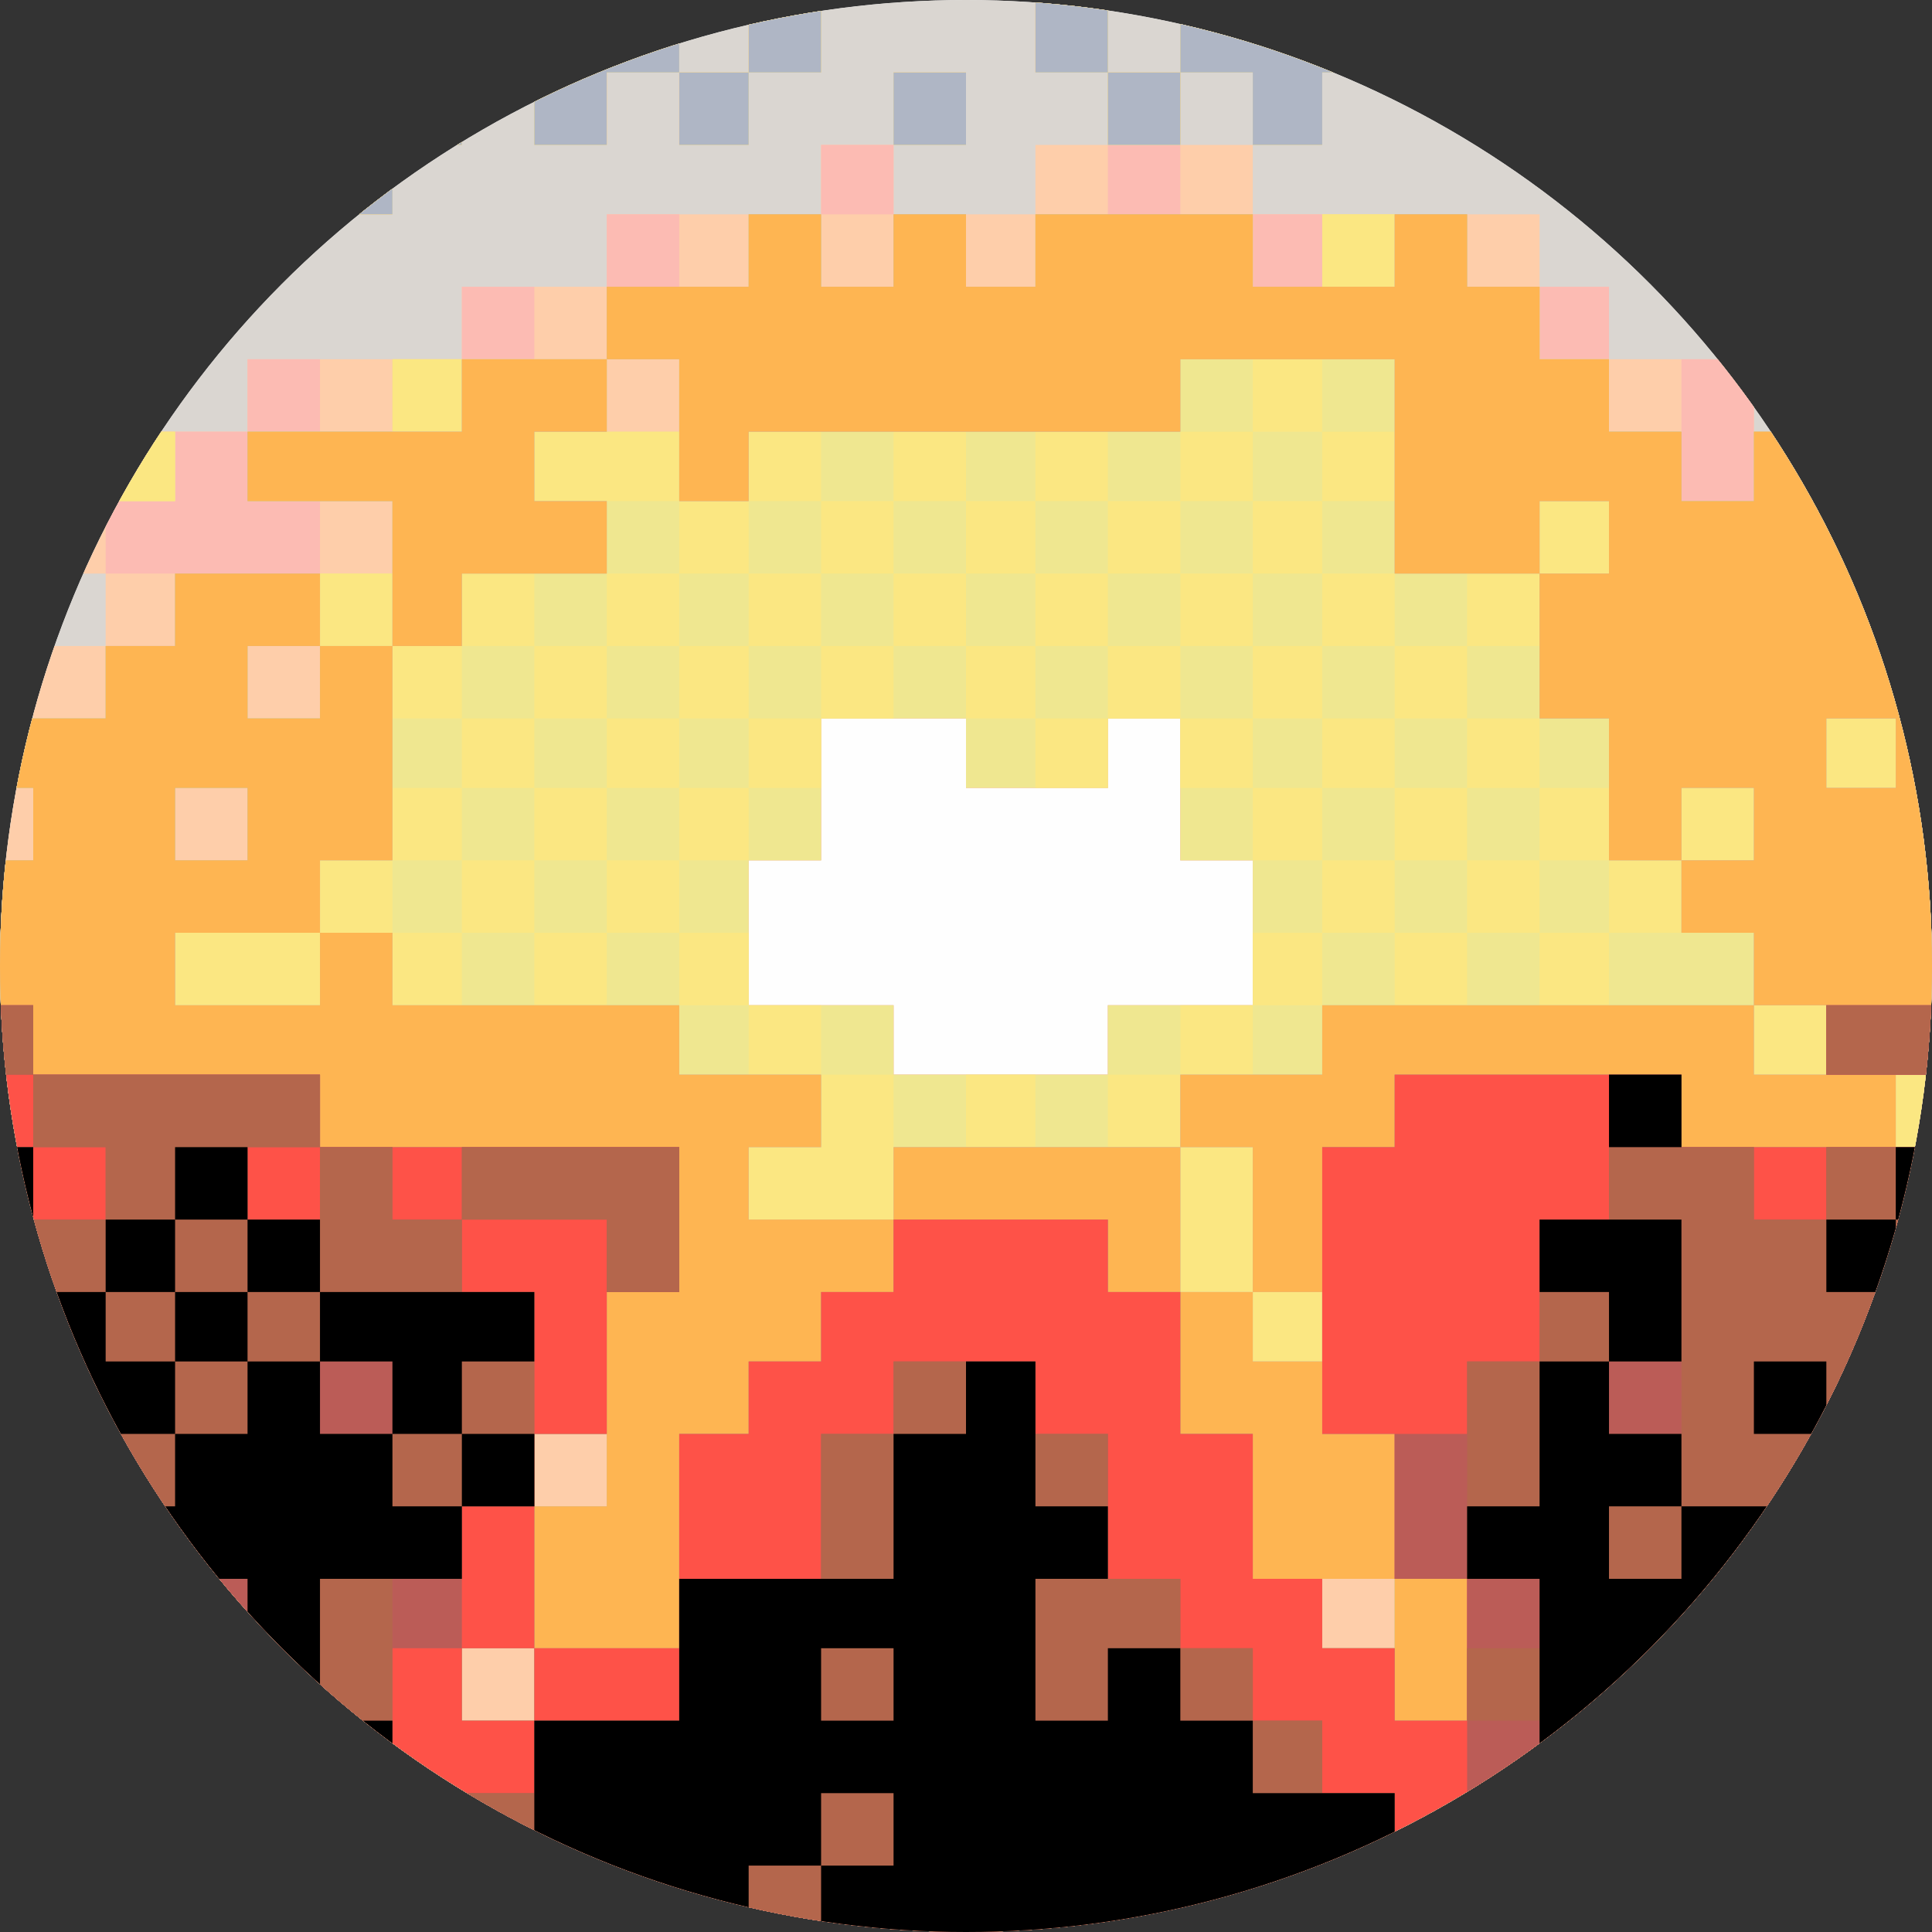
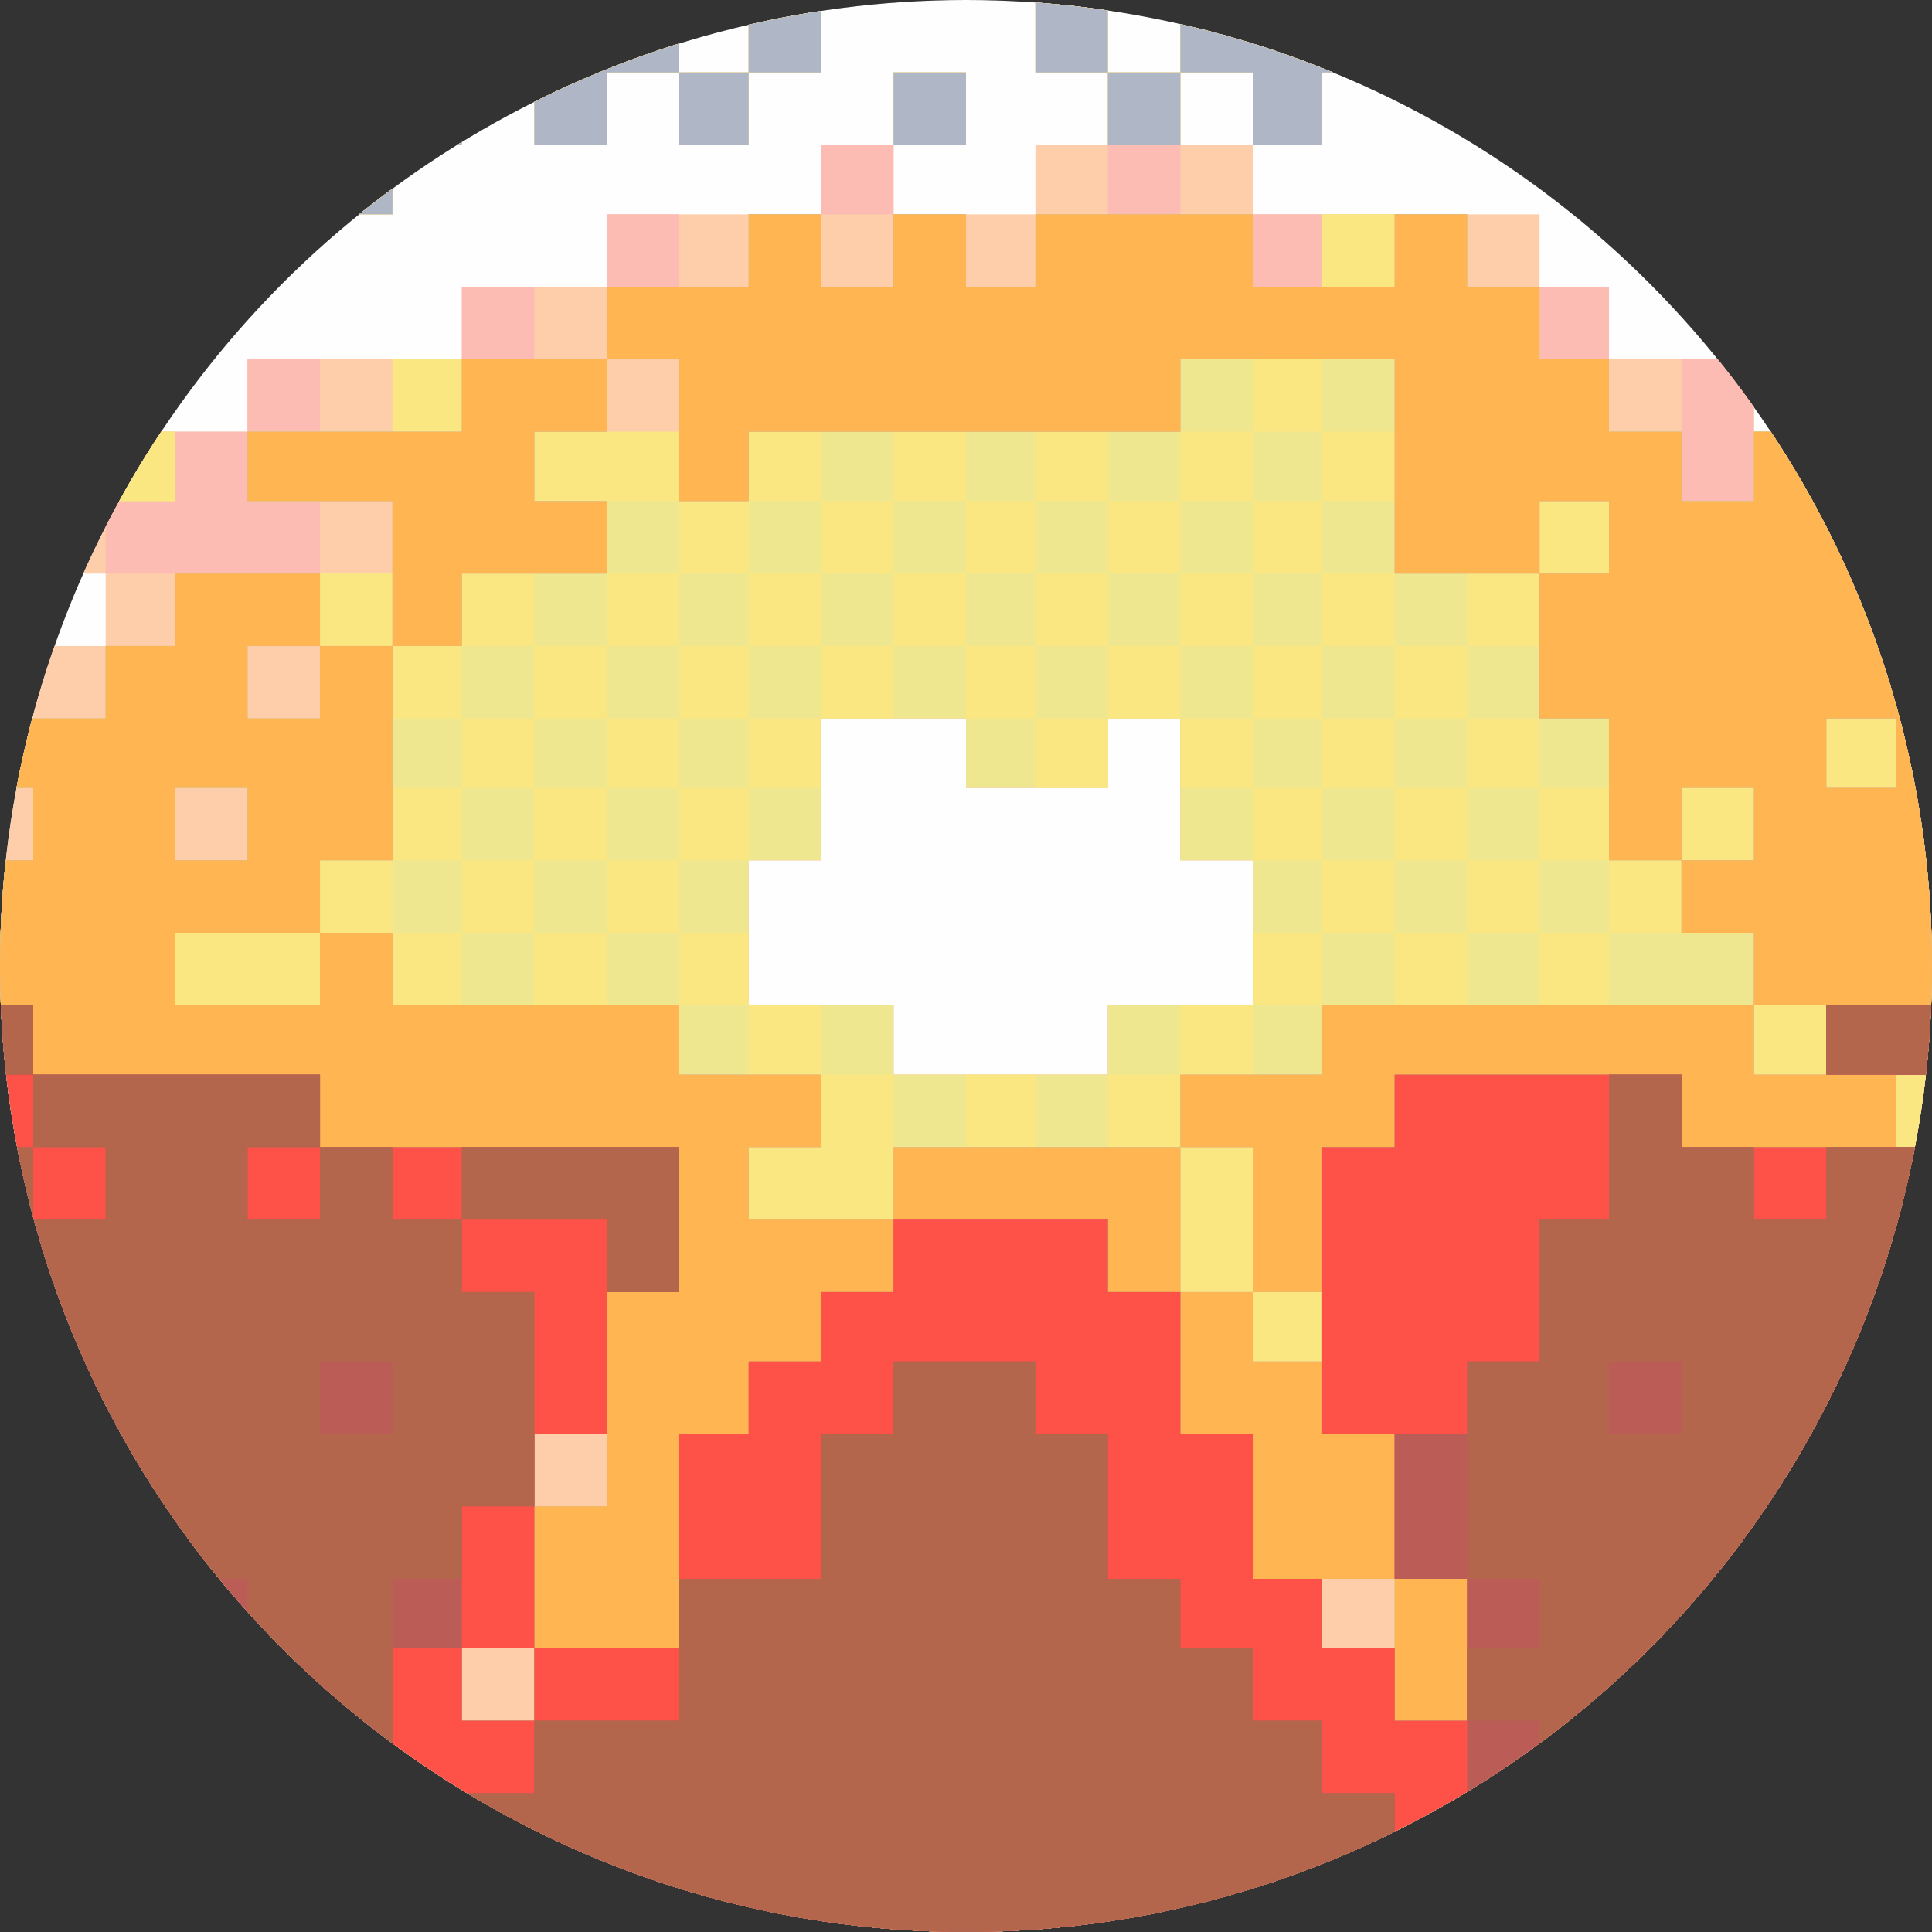
<svg xmlns="http://www.w3.org/2000/svg" xmlns:xlink="http://www.w3.org/1999/xlink" viewBox="0 0 640 640">
  <rect x="0" y="0" width="640" height="640" fill="#333333" stroke="none" />
  <defs>
    <clipPath id="b" clipPathUnits="userSpaceOnUse">
      <use xlink:href="#a" />
    </clipPath>
  </defs>
  <g clip-path="url(#b)">
    <circle id="a" cx="320" cy="320" r="320" style="display:inline;fill:#000;stroke:none;stroke-width:5;paint-order:stroke fill markers" />
    <g style="display:inline">
      <path d="M320 640H0V0h640v640z" style="display:inline;fill:#fefefe" />
-       <path d="M320 640H0V0h640v640Zm11.5-284H367v-23h48v-48h-24v-47h-24v23h-47v-23h-48v47h-24v48h48v23z" style="display:inline;fill:#dad6d1" />
      <path d="M320 640H0V238h11v-24h24v-24H11v-24h24v-23h47v-24h71V95h48V71h71V48h24V24h24v24h-24v23h47V48h24V24h-24V0h24v24h24V0h249v48h-12v23h12v24h-12V71h-23v24h-24V71h-24V48h-24V24h-95v24h-23v23h95v24h23v24h48v24h47v23h12v474Zm11.5-284H367v-23h48v-48h-24v-47h-24v23h-47v-23h-48v47h-24v48h48v23ZM593 71h12V48h-24V24h-24v24h24v23ZM403 48h12V24h-24v24ZM17.5 95H0V0h225v24h23V0h24v24h-24v24h-23V24h-24v24h-24V24h-24v24h-23v23H82V48H58v23H35v24ZM23 71h12V48H11v23Zm83-23h24V24H82v24z" style="display:inline;fill:#feceaa" />
      <path d="M320 640H0V285h11v-24H0v-23h35v-24h23v-24H35v-47h47v-24h24v24h24v-24h23V95h24v24h24V71h24v24h23V71h24V48h24V24h24v24h-24v23h24v24h23V71h24V24h-24V0h24v24h24V0h249v48h-12v23h12v24h-12V71h-23v24h-24V71h-24V48h-24V24h-95v24h-23V24h-24v47h95v24h47v48h24v-24h24v24h47v47h12v450Zm-155-70h12v-24h-24v24zm285-24h12v-23h-24v23Zm-261-47h12v-24h-24v24zm142.5-143H367v-23h48v-48h-24v-47h-24v23h-47v-23h-48v47h-24v48h48v23ZM70 285h12v-24H58v24zm24-47h12v-24H82v24zm24-48h12v-24h-24v24zm95-47h12v-24h-24v24zm71-48h12V71h-24v24Zm309-24h12V48h-24V24h-24v24h24v23ZM17.5 95H0V0h225v24h23V0h24v24h-24v24h-23V24h-24v24h-24V24h-24v24h-23v23H82V48H58v23H35v24ZM23 71h12V48H11v23Zm83-23h24V24H82v24z" style="display:inline;fill:#fcbbb3" />
      <path d="M320 640H0V285h11v-24H0v-23h35v-24h23v-24h72v-24H82v-23h48v-24h71V95h47V71h24v24h24V71h24v24h23V71h72v24h23V71h48v24h24v24h23v24h24v23h24v-23h24v23h23v48h12v426Zm-155-70h12v-24h-24v24zm285-24h12v-23h-24v23Zm-261-47h12v-24h-24v24zm142.5-143H367v-23h48v-48h-24v-47h-24v23h-47v-23h-48v47h-24v48h48v23ZM70 285h12v-24H58v24zm24-47h12v-24H82v24zm119-95h12v-24h-24v24zM46.5 166H35v-23h23v23Zm-29-71H0V0h225v24h23V0h24v24h-24v24h-23V24h-24v24h-24V24h-24v24h-23v23H82V48H58v23H35v24ZM23 71h12V48H11v23Zm83-23h24V24H82v24Zm487 47h-12V71h-24V48h-24V24h-95v24h-23V24h-24v24h-24V24h-24V0h24v24h24V0h249v48h-12v23h12v24h-12V71h-23v24zm0-24h12V48h-24V24h-24v24h24v23ZM308 48h-12V24h24v24z" style="display:inline;fill:#efe790" />
      <path d="M320 640H0V285h11v-24H0v-23h35v-24h23v-24h72v-24H82v-23h48v-24h71V95h47V71h24v24h24V71h24v24h23V71h72v24h23V71h48v24h24v24h23v24h24v23h24v-23h24v23h23v48h12v426Zm-155-70h12v-24h-24v24zm285-24h12v-23h-24v23Zm-261-47h12v-24h-24v24zm119-119h12v-24h23v24h24v-24h24v-23h24v23h23v-23h24v-24h24v24h24v-24h23v24h48v-24h-48v-24h-23v-24h23v-23h-23v-24h-24v-24h-24v-24h-24v-23h24v-24h-24v24h-23v-24h-24v24h-24v23h-24v-23h-23v23h-24v-23h-24v23h-24v24h-23v-24h-24v24h-24v24h-24v24h-23v23h23v24h-23v24h23v24h24v-24h24v24h24v23h23v-23h24v23h24v24zm-71.5-47H225v-24h-24v-24h-24v24h-24v-24h24v-24h-24v-23h24v-24h24v-24h24v24h23v-24h24v-24h24v24h24v-24h23v24h24v-24h24v-23h24v23h23v24h24v24h24v24h24v23h-24v24h24v24h-24v-24h-24v24h-24v24h-23v-24h23v-24h-23v-24h-24v-23h-24v23h-24v-23h-23v-24h-24v24h-24v23h-24v24h-23v24h23v24zM213 285h12v-24h23v-23h24v-24h24v-24h-24v24h-24v24h-23v-24h-24v24h-24v23h24v24zm0-24h-12v-23h24v23zm237 24h12v-24h24v-23h-24v-24h-24v-24h-23v-24h-24v24h-24v24h-24v-24h-23v24h23v24h24v-24h24v24h24v23h23v24zm0-24h-12v-23h-23v-24h-24v-24h24v24h23v24h24v23ZM70 285h12v-24H58v24zm24-47h12v-24H82v24zm119-95h12v-24h-24v24zM46.5 166H35v-23h23v23Zm-29-71H0V0h225v24h23V0h24v24h-24v24h-23V24h-24v24h-24V24h-24v24h-23v23H82V48H58v23H35v24ZM23 71h12V48H11v23Zm83-23h24V24H82v24Zm487 47h-12V71h-24V48h-24V24h-95v24h-23V24h-24v24h-24V24h-24V0h24v24h24V0h249v48h-12v23h12v24h-12V71h-23v24zm0-24h12V48h-24V24h-24v24h24v23ZM308 48h-12V24h24v24z" style="display:inline;fill:#fbe782" />
      <path d="M320 640H0V285h11v-24H0v-23h35v-24h23v-24h48v24h24v-48H82v-23h71v-24h48V95h47V71h24v24h24V71h24v24h23V71h72v24h47V71h24v24h24v24h23v24h24v23h24v-23h24v23h23v48h12v142h-12v24h12v260Zm-155-70h12v-24h-24v24zm285-24h12v-23h-24v23Zm-261-47h12v-24h-24v24zm237.5-48H438v-23h-23v-48h-24v-24h47v-23h143v23h24v-23h-24v-24h-24v-24h24v-24h-24v24h-24v-47h-23v-48h23v-24h-23v24h-48v-71h-71v24H248v23h-23v-47h-24v24h-24v23h24v24h-48v24h-23v71h-24v24H58v24h48v-24h24v24h95v23h47v24h-24v24h48v-24h95v48h24v23ZM70 285h12v-24H58v24zm546.5-24H628v-23h-23v23ZM94 238h12v-24H82v24zM23 95H11V71H0V0h225v24h23V0h24v24h-24v24h-23V24h-24v24h-24V24h-24v24h-23v23H82V48H58v23H35v24Zm0-24h12V48H11v23Zm83-23h24V24H82v24Zm487 47h-12V71h-24V48h-24V24h-47V0h154v48h-12v23h12v24h-12V71h-23v24zm0-24h12V48h-24V24h-24v24h24v23ZM308 48h-12V24h24v24zm71 0h-12V24h-24V0h24v24h24V0h71v24h-24v24h-23V24h-24v24z" style="display:inline;fill:#afb6c5" />
      <path d="M320 640H0V285h11v-24H0v-23h35v-24h23v-24h48v24h24v-48H82v-23h71v-24h48V95h47V71h24v24h24V71h24v24h23V71h72v24h47V71h24v24h24v24h23v24h24v23h24v-23h24v23h23v48h12v142h-12v24h12v260Zm-155-70h12v-24h-24v24zm285-24h12v-23h-24v23Zm-261-47h12v-24h-24v24zm237.5-48H438v-23h-23v-48h-24v-24h47v-23h143v23h24v-23h-24v-24h-24v-24h24v-24h-24v24h-24v-47h-23v-48h23v-24h-23v24h-48v-71h-71v24H248v23h-23v-47h-24v24h-24v23h24v24h-48v24h-23v71h-24v24H58v24h48v-24h24v24h95v23h47v24h-24v24h48v-24h95v48h24v23ZM70 285h12v-24H58v24zm546.5-24H628v-23h-23v23ZM94 238h12v-24H82v24zM5.5 24H0V0h11v24z" style="display:inline;fill:#feb552" />
      <path d="M320 640H0V333h11v23h95v24h119v48h-24v47h-24v71h48v-71h23v-24h24v-23h24v-24h71v24h24v47h24v48h23v23h24v24h24v-47h-24v-48h-24v-95h24v-24h95v24h83v260Zm-155-70h12v-24h-24v24zm457.5-214H605v-23h35v23ZM5.5 24H0V0h11v24z" style="display:inline;fill:#94908b" />
      <path d="M320 640H0V333h11v23h95v24h119v48h-24v47h-24v71h48v-71h23v-24h24v-23h24v-24h71v24h24v47h24v48h23v23h24v24h24v-47h-24v-48h-24v-95h24v-24h95v24h83v260Zm-155-70h12v-24h-24v24zm457.5-214H605v-23h35v23z" style="display:inline;fill:#fe5248" />
      <path d="M320 640H0V380h11v-24H0v-23h11v23h95v24h24v24h23v-24h72v48h-24v-24h-48v24h24v71h-24v47h-23v72h23v-24h24v-24h48v-47h47v-48h24v-24h47v24h24v48h24v23h24v24h23v24h24v24h48v-24h-24v-71h-24v-48h24v-24h24v-47h23v-48h24v24h24v24h24v-24h35v260ZM23 404h12v-24H11v24zm71 0h12v-24H82v24zm528.5-48H605v-23h35v23z" style="display:inline;fill:#bb5c57" />
      <path d="M65 640H0V380h11v-24H0v-23h11v23h95v24h24v24h23v-24h72v48h-24v-24h-48v24h24v71h-24v24h-23v71h-24v24h24v22zm5-94h12v-23H58v23zm48-71h12v-24h-24v24zm-95-71h12v-24H11v24zm71 0h12v-24H82v24zm302.5 236H153v-46h24v-24h48v-47h47v-48h24v-24h47v24h24v48h24v23h24v24h23v24h24v24h48v-48h-24v-24h24v-23h-24v-72h24v-47h23v-48h24v24h24v24h24v-24h35v260ZM569 594h12v-24h-24v24zm-24-119h12v-24h-24v24zm77.5-119H605v-23h35v23z" style="display:inline;fill:#b4664c" />
-       <path d="M65 640H0V380h11v48h24v-24h23v-24h24v24h24v24h71v23h-24v24h24v24h-24v24h-47v47h24v24h-24v24h24v22zm29-46h12v-24H82v24zm-24-48h12v-23H58v23Zm-35.5-47H58v-24h24v-24h24v24h24v24h23v-24h-23v-24h-24v-23H82v-24H58v24H35v23h23v24H11v24zM70 451H58v-23h24v23Zm130.5 189H153v-22h24v-48h48v-47h71v-48h24v-24h23v48h24v24h-24v47h24v-24h24v24h24v24h47v24h71v-24h-23v-71h-24v-24h24v-48h23v-23h-23v-24h47v47h-24v24h24v24h48v24h23v-24h12v141h-83v-22h-24v22h-71v-22h-24v22H272v-22h-24v22zm83.5-22h12v-24h-24v24zm285-24h12v-24h-24v24zm-285-24h12v-24h-24v24zm261-47h12v-24h-24v24zm48-48h-12v-24h24v24zm41 0h-6v-24h12v24zm-17.5-47H605v-24h23v-24h12v24h-12v24zM545 380h-12v-24h24v24z" style="display:inline;fill:#000" />
    </g>
  </g>
</svg>